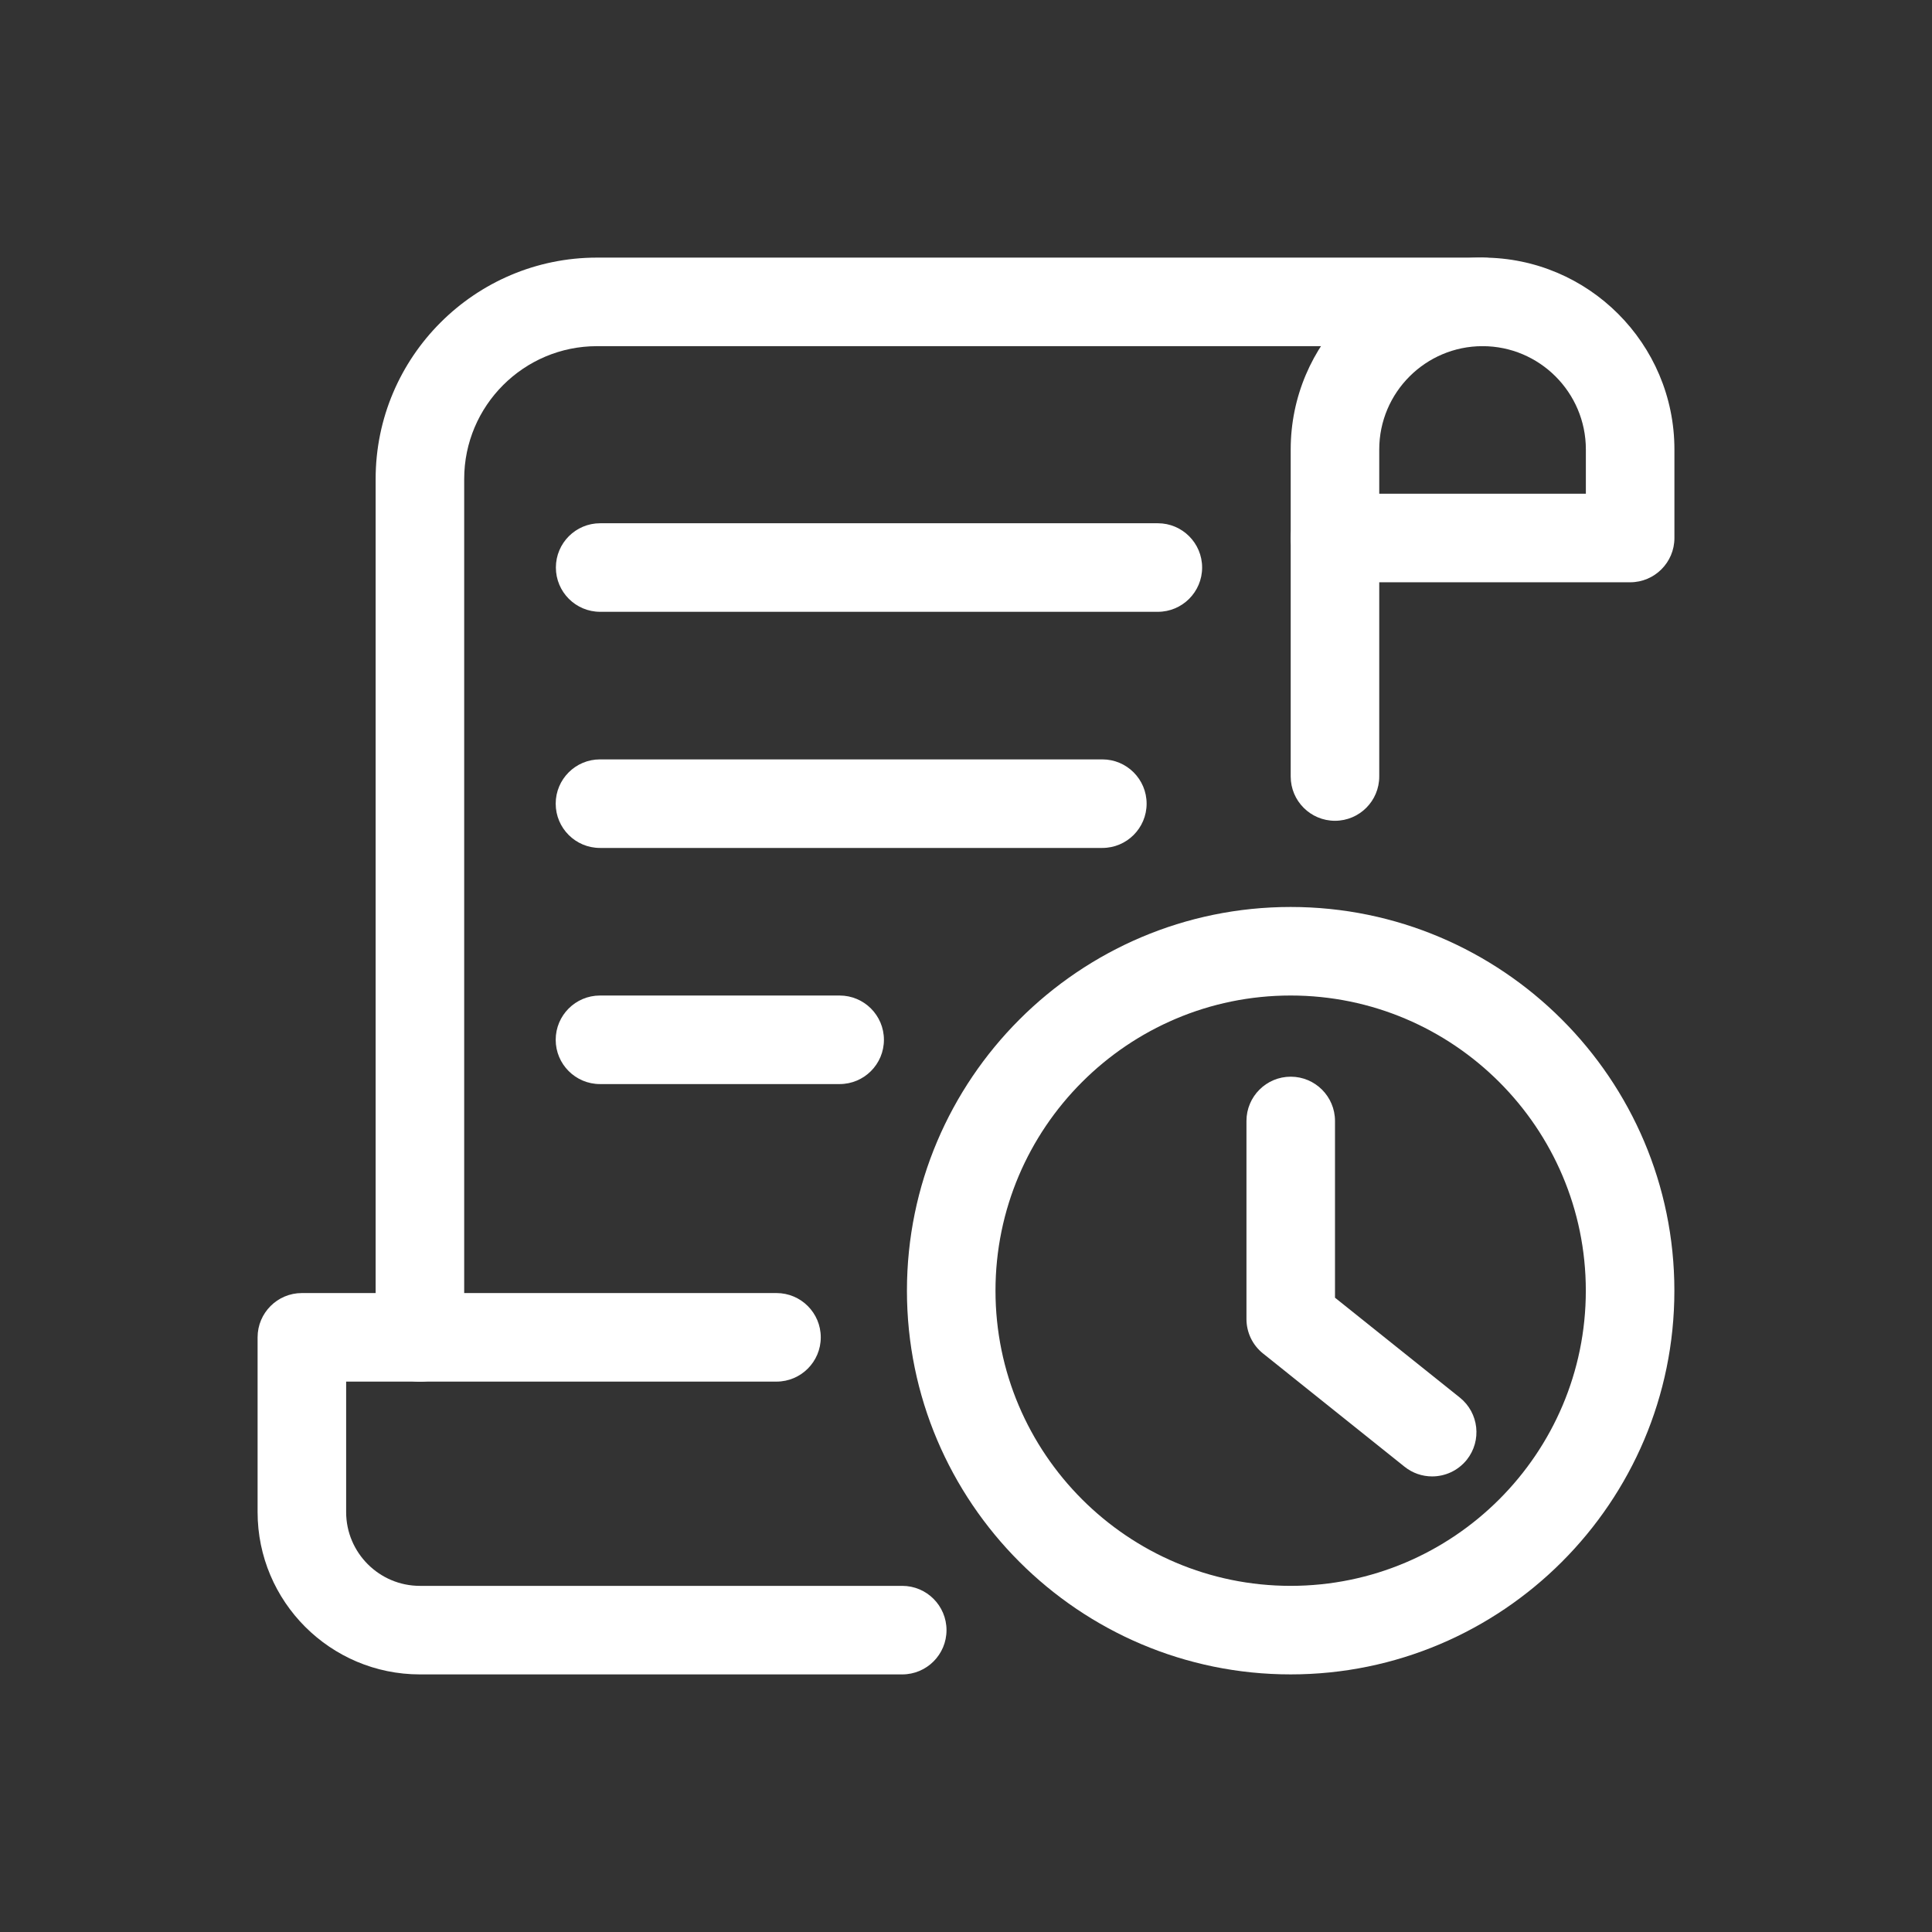
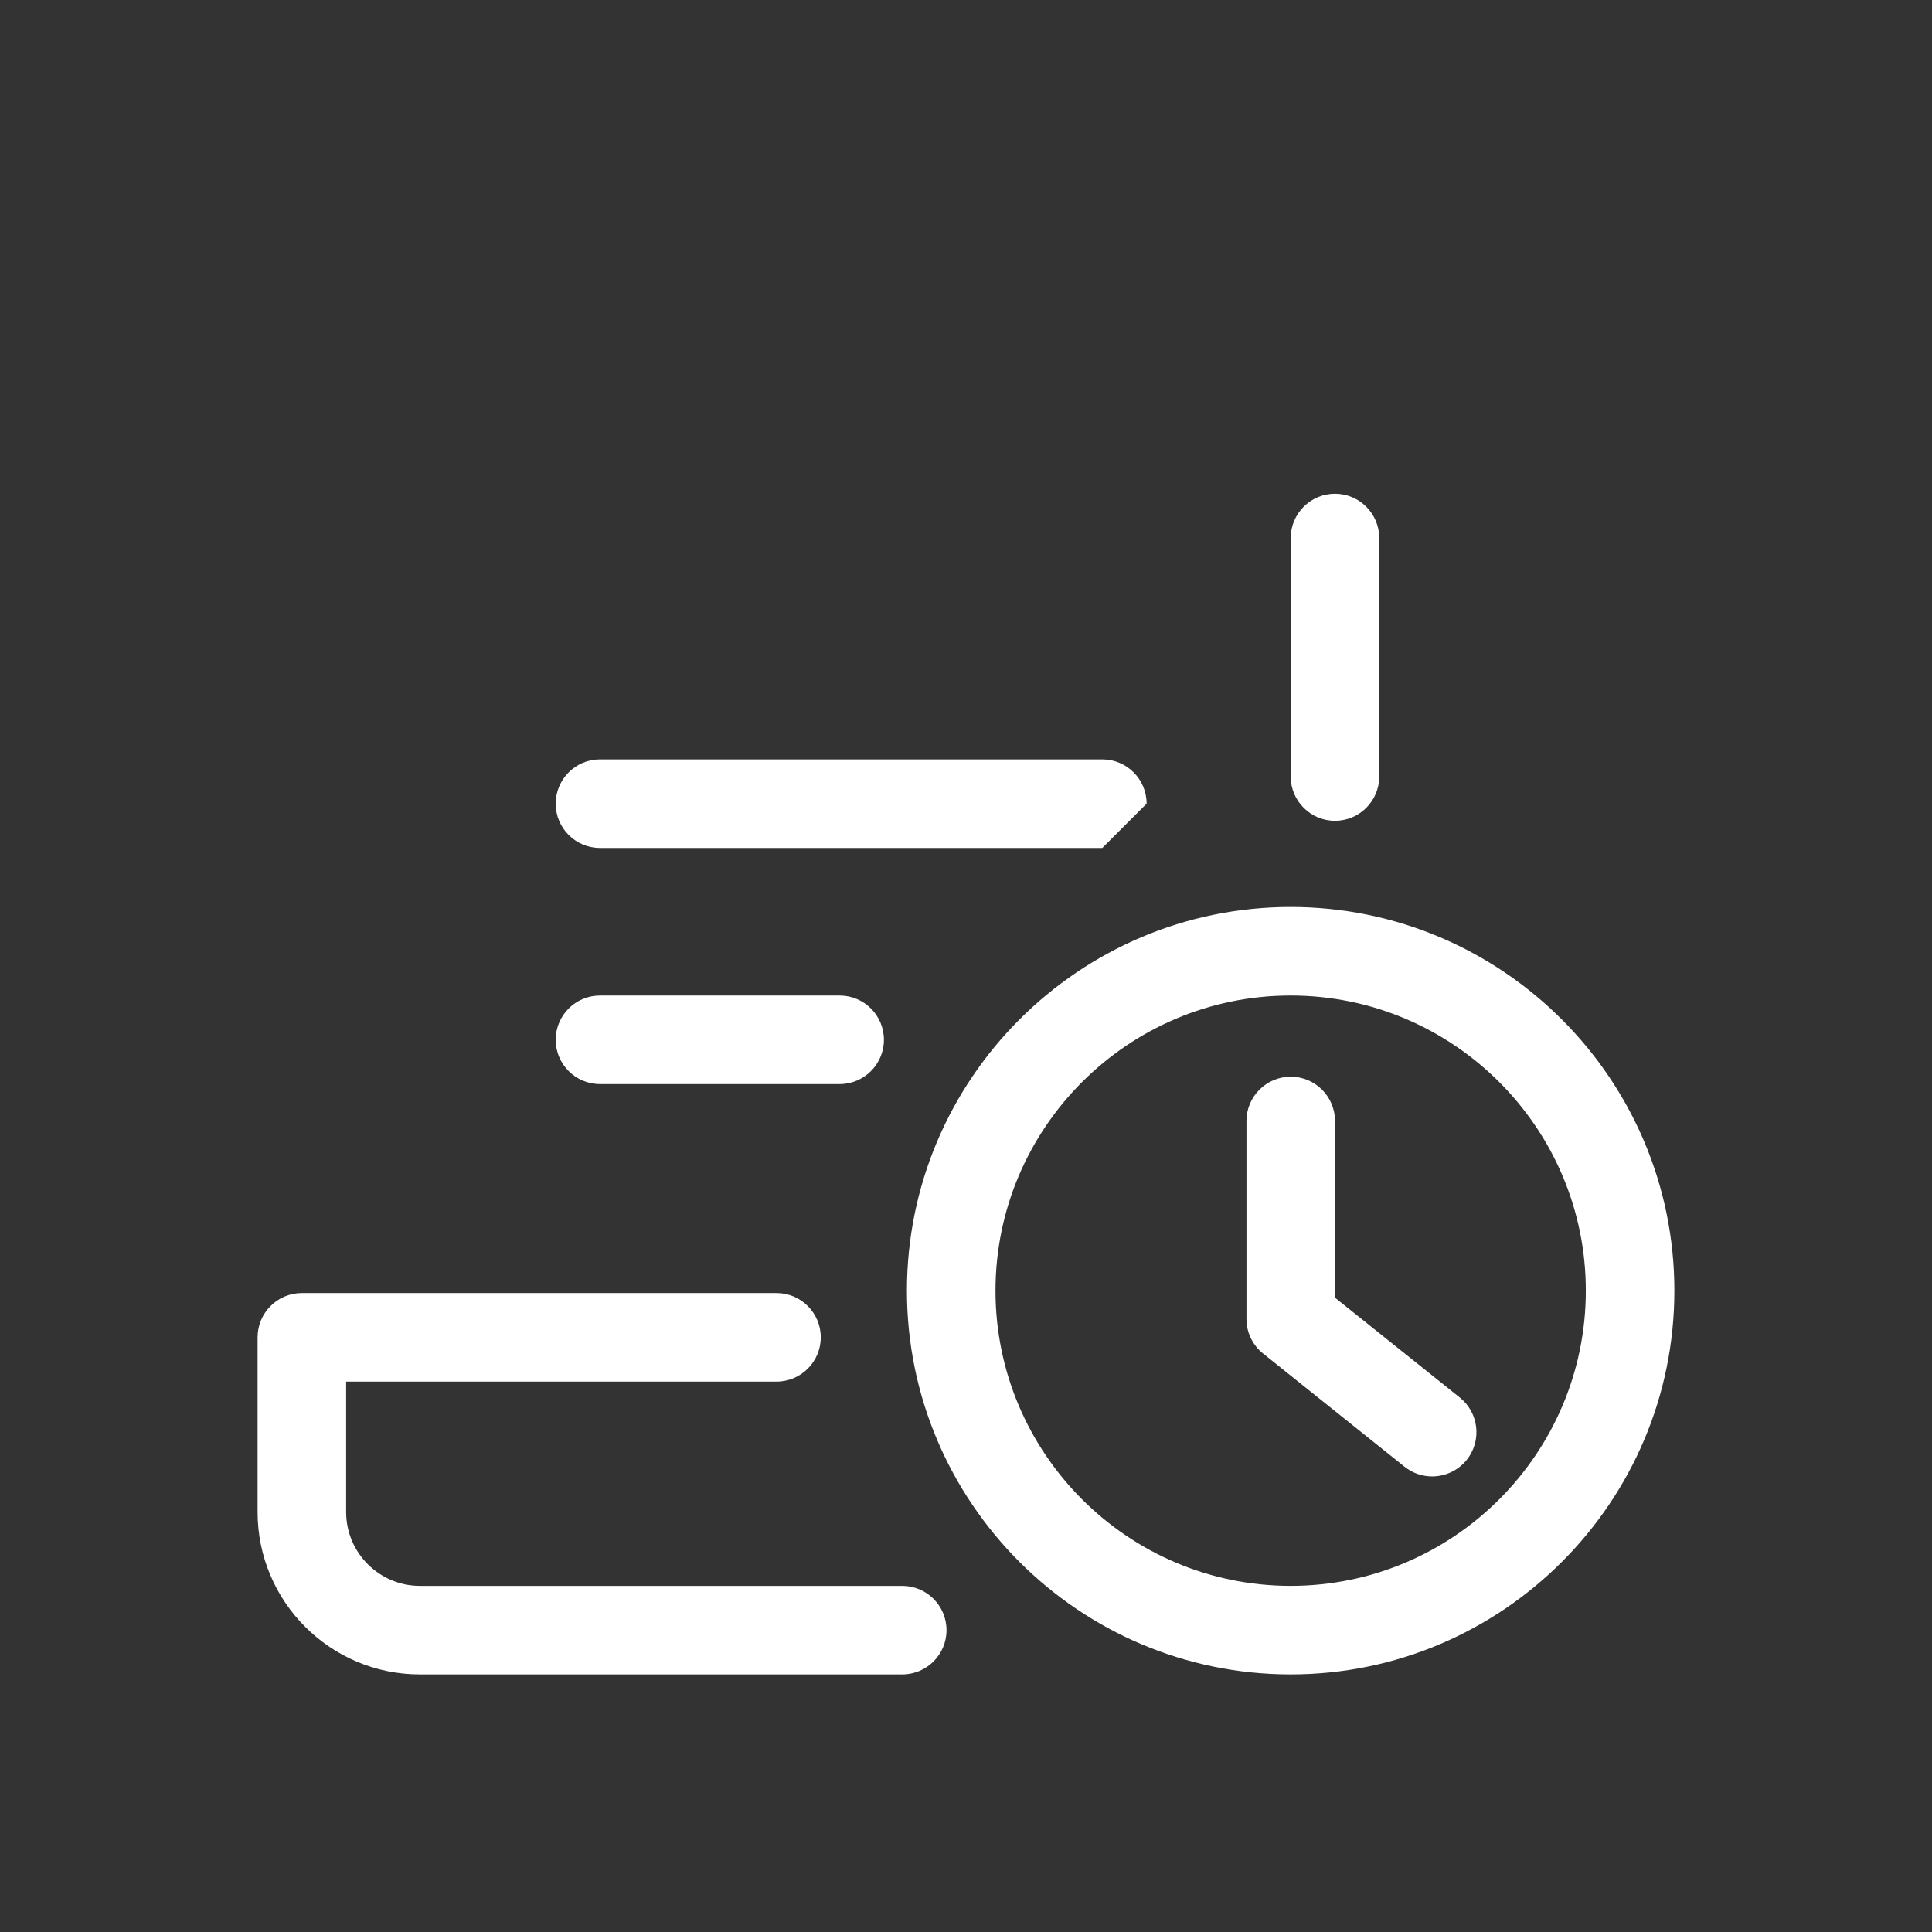
<svg xmlns="http://www.w3.org/2000/svg" width="170" height="170" viewBox="0 0 170 170" fill="none">
  <rect x="0" y="0" width="170" height="170" fill="#333333" stroke="none" />
  <g clip-path="url(#clip0)">
    <path d="M113.567 147.333C94.95 147.333 79.803 132.186 79.803 113.57C79.803 94.953 94.95 79.806 113.567 79.806C132.184 79.806 147.331 94.953 147.331 113.57C147.331 132.186 132.184 147.333 113.567 147.333ZM113.567 87.597C99.246 87.597 87.595 99.249 87.595 113.57C87.595 127.891 99.246 139.542 113.567 139.542C127.888 139.542 139.539 127.891 139.539 113.57C139.539 99.249 127.888 87.597 113.567 87.597Z" fill="white" />
    <path d="M126.014 129.912C125.157 129.912 124.3 129.631 123.583 129.055L111.137 119.097C110.213 118.359 109.678 117.243 109.678 116.058V98.636C109.678 96.486 111.423 94.74 113.574 94.74C115.724 94.74 117.469 96.486 117.469 98.636V114.188L128.456 122.977C130.133 124.323 130.404 126.769 129.063 128.452C128.284 129.413 127.157 129.912 126.014 129.912Z" fill="white" />
    <path d="M73.882 95.389H52.792C50.642 95.389 48.897 93.644 48.897 91.493C48.897 89.343 50.642 87.598 52.792 87.598H73.882C76.032 87.598 77.778 89.343 77.778 91.493C77.778 93.644 76.032 95.389 73.882 95.389Z" fill="white" />
-     <path d="M96.997 74.612H52.792C50.642 74.612 48.897 72.867 48.897 70.716C48.897 68.566 50.642 66.82 52.792 66.82H96.997C99.147 66.82 100.893 68.566 100.893 70.716C100.893 72.867 99.147 74.612 96.997 74.612Z" fill="white" />
-     <path d="M101.881 53.834H52.809C50.658 53.834 48.913 52.088 48.913 49.938C48.913 47.787 50.658 46.042 52.809 46.042H101.881C104.031 46.042 105.777 47.787 105.777 49.938C105.777 52.088 104.031 53.834 101.881 53.834Z" fill="white" />
-     <path d="M36.949 121.58C34.799 121.58 33.053 119.834 33.053 117.684V42.146C33.053 31.404 41.79 22.667 52.532 22.667H130.449C132.6 22.667 134.345 24.412 134.345 26.563C134.345 28.713 132.6 30.459 130.449 30.459H52.532C46.086 30.459 40.845 35.7 40.845 42.146V117.684C40.845 119.834 39.1 121.58 36.949 121.58Z" fill="white" />
-     <path d="M143.439 51.236H117.467C115.316 51.236 113.571 49.491 113.571 47.341V39.549C113.571 30.241 121.144 22.667 130.453 22.667C139.761 22.667 147.335 30.241 147.335 39.549V47.341C147.335 49.491 145.589 51.236 143.439 51.236ZM121.362 43.445H139.543V39.549C139.543 34.536 135.465 30.459 130.453 30.459C125.44 30.459 121.362 34.536 121.362 39.549V43.445Z" fill="white" />
+     <path d="M96.997 74.612H52.792C50.642 74.612 48.897 72.867 48.897 70.716C48.897 68.566 50.642 66.82 52.792 66.82H96.997C99.147 66.82 100.893 68.566 100.893 70.716Z" fill="white" />
    <path d="M79.389 147.334H36.951C29.071 147.334 22.666 140.93 22.666 133.05V117.674C22.666 115.524 24.411 113.778 26.562 113.778H68.325C70.476 113.778 72.221 115.524 72.221 117.674C72.221 119.825 70.476 121.57 68.325 121.57H30.458V133.05C30.458 136.629 33.372 139.543 36.951 139.543H79.389C81.54 139.543 83.285 141.288 83.285 143.439C83.285 145.589 81.54 147.334 79.389 147.334Z" fill="white" />
    <path d="M117.467 72.222C115.316 72.222 113.571 70.477 113.571 68.327V47.341C113.571 45.191 115.316 43.445 117.467 43.445C119.617 43.445 121.362 45.191 121.362 47.341V68.327C121.362 70.477 119.617 72.222 117.467 72.222Z" fill="white" />
  </g>
  <defs>
    <clipPath id="clip0">
      <rect width="124.667" height="124.667" fill="white" transform="translate(22.666 22.667)" />
    </clipPath>
  </defs>
</svg>